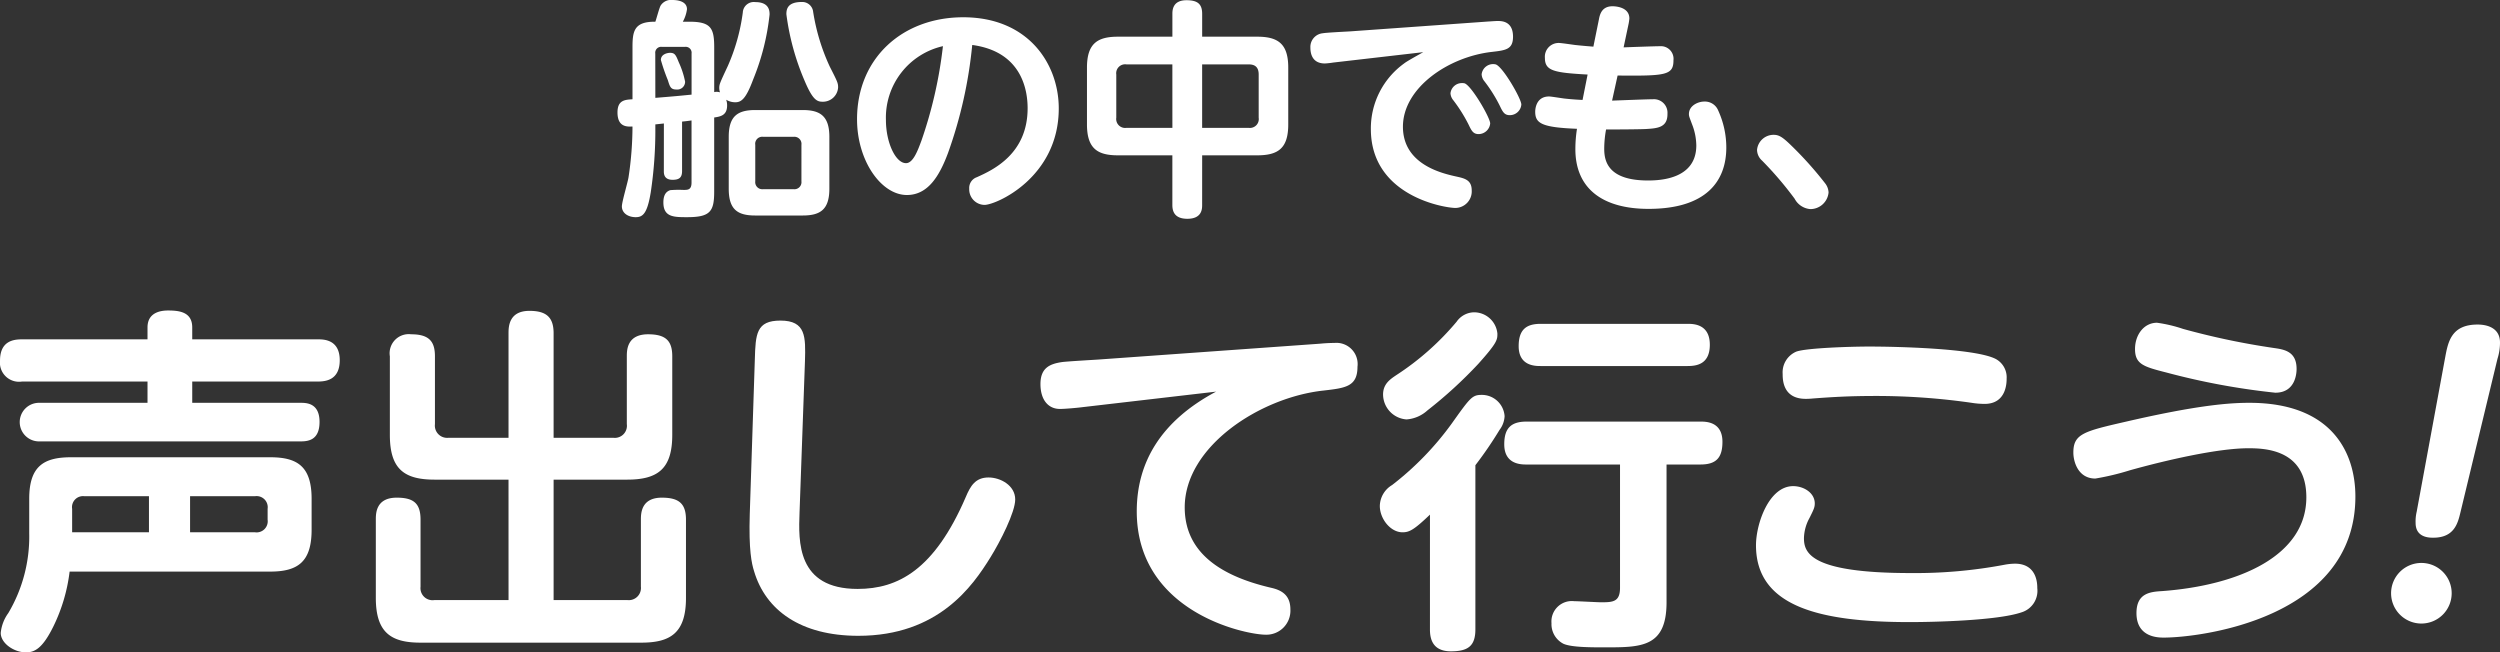
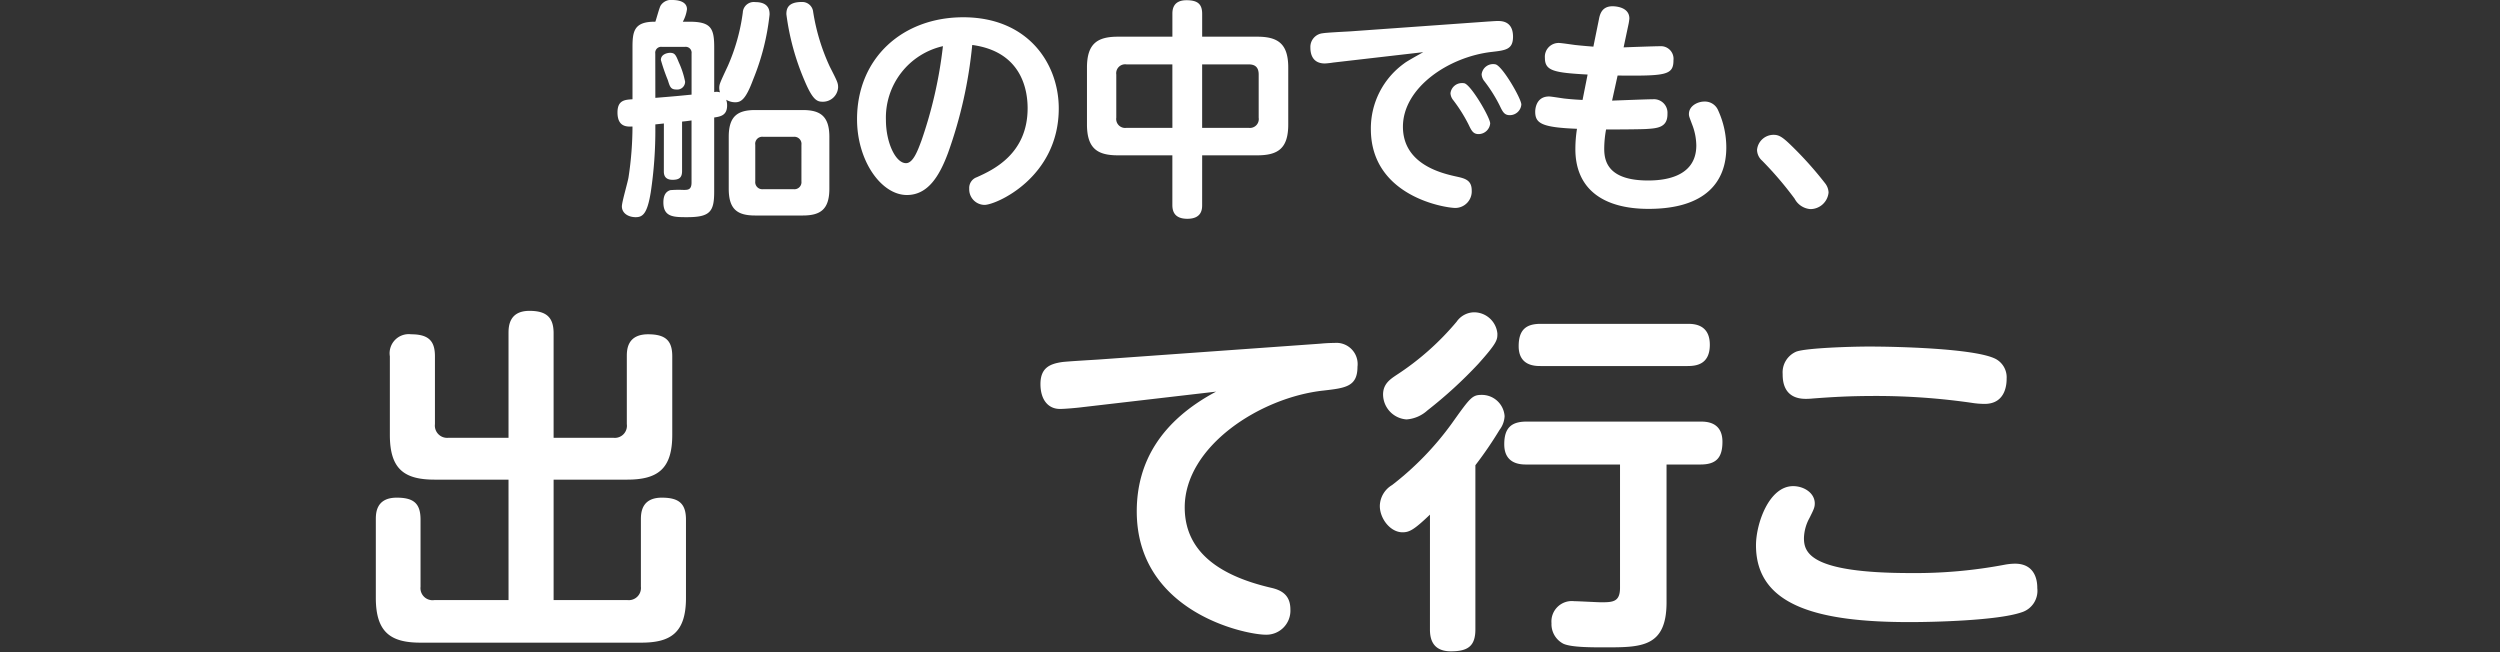
<svg xmlns="http://www.w3.org/2000/svg" width="346.602" height="90.448" viewBox="0 0 346.602 90.448">
  <rect x="0" y="0" width="346.602" height="90.448" fill="#333333" stroke="none" />
  <g id="letstalk_ttl" transform="translate(-651.559 -6786.287)">
    <path id="パス_954" data-name="パス 954" d="M743.6,6803.406l-1.184.128v.448a57.664,57.664,0,0,1-.641,8.992c-.479,2.912-1.088,3.423-2.079,3.423-1.024,0-1.92-.543-1.92-1.5,0-.609.832-3.392.928-4.064a47.287,47.287,0,0,0,.544-7.008c-.7.032-2.08.128-2.08-1.952,0-1.7,1.024-1.76,2.08-1.823v-7.168c0-2.239.191-3.615,3.168-3.584.128-.319.544-1.92.735-2.239a1.718,1.718,0,0,1,1.7-.769c.479,0,1.952.1,1.952,1.28a4.978,4.978,0,0,1-.576,1.728h.927c3.008,0,3.424.929,3.424,3.584v6.176a1.472,1.472,0,0,1,.8.032,2.121,2.121,0,0,1-.1-.576c0-.544.064-.672,1.184-3.073a27.025,27.025,0,0,0,2.08-7.422,1.529,1.529,0,0,1,1.727-1.441c1.985,0,1.985,1.28,1.985,1.729a32.956,32.956,0,0,1-2.273,8.991c-1.023,2.752-1.664,3.168-2.495,3.168a2.417,2.417,0,0,1-1.248-.353,2.3,2.3,0,0,1,.128.8c0,1.376-.928,1.536-1.792,1.664v10.3c0,2.751-.576,3.519-3.744,3.519-1.855,0-3.3,0-3.3-2.047,0-1.121.448-1.537.96-1.7a14.767,14.767,0,0,1,1.824-.032c.609,0,1.12,0,1.12-1.023v-8.608c-.9.128-1.024.128-1.312.16V6810c0,.863-.352,1.216-1.312,1.216-1.215,0-1.215-.864-1.215-1.216Zm-1.184-3.552c2.751-.223,3.071-.255,5.023-.448v-5.695a.818.818,0,0,0-.9-.928h-3.232a.818.818,0,0,0-.9.928Zm3.264-4.9a11.945,11.945,0,0,1,.863,2.655,1.088,1.088,0,0,1-1.216,1.088c-.8,0-.9-.415-1.183-1.311a26.267,26.267,0,0,1-.96-2.785c0-.8.9-.991,1.28-.991C745.137,6793.615,745.265,6793.935,745.681,6794.959Zm20.862,17.5c0,2.943-1.312,3.711-3.712,3.711h-6.56c-2.463,0-3.679-.831-3.679-3.711v-7.2c0-2.848,1.216-3.711,3.679-3.711h6.56c2.368,0,3.712.767,3.712,3.711Zm-3.872-6.08a.989.989,0,0,0-1.088-1.12h-4.224a.976.976,0,0,0-1.088,1.12v5.056a.979.979,0,0,0,1.088,1.087h4.224a.979.979,0,0,0,1.088-1.087Zm1.632-18.4a28.44,28.44,0,0,0,2.3,7.552c1.057,2.079,1.153,2.272,1.153,2.88a2.107,2.107,0,0,1-2.176,1.983c-.768,0-1.376-.288-2.5-2.975a34.374,34.374,0,0,1-2.495-9.152c0-.671.128-1.7,2.143-1.7A1.522,1.522,0,0,1,764.3,6787.983Z" fill="#fff" />
    <path id="パス_955" data-name="パス 955" d="M782.992,6807.5c-1.216,3.264-2.815,5.823-5.7,5.823-3.552,0-6.912-4.735-6.912-10.5,0-8.511,6.336-14.142,14.719-14.142,9.023,0,13.247,6.462,13.247,12.638,0,9.568-8.671,13.375-10.3,13.375a2.151,2.151,0,0,1-2.112-2.239,1.574,1.574,0,0,1,1.056-1.6c2.272-1.023,7.039-3.231,7.039-9.567,0-2.5-.8-7.839-7.679-8.767A61.791,61.791,0,0,1,782.992,6807.5Zm-8.607-4.575c0,3.136,1.344,5.983,2.784,5.983.991,0,1.632-1.76,2.143-3.136a60.61,60.61,0,0,0,2.976-13.086A10.158,10.158,0,0,0,774.385,6802.927Z" fill="#fff" />
    <path id="パス_956" data-name="パス 956" d="M818.225,6814.7c0,.513,0,1.92-2.048,1.92-1.856,0-2.08-1.12-2.08-1.92v-6.879h-7.551c-2.817,0-4.288-.928-4.288-4.288v-7.871c0-3.328,1.439-4.288,4.288-4.288H814.1v-3.168c0-.544.064-1.888,1.952-1.888,1.567,0,2.176.544,2.176,1.888v3.168h7.647c2.912,0,4.288,1.024,4.288,4.288v7.871c0,3.264-1.345,4.288-4.288,4.288h-7.647Zm-4.128-19.486h-6.368a1.24,1.24,0,0,0-1.408,1.408v5.983a1.241,1.241,0,0,0,1.408,1.409H814.1Zm4.128,8.8h6.463a1.228,1.228,0,0,0,1.376-1.409v-5.983c0-.96-.448-1.408-1.376-1.408h-6.463Z" fill="#fff" />
    <path id="パス_957" data-name="パス 957" d="M836.4,6794.959a10.972,10.972,0,0,1-1.152.128c-1.728,0-2.016-1.312-2.016-2.208a1.907,1.907,0,0,1,1.728-1.983c.576-.1,3.232-.225,3.744-.256l19.263-1.376c.128,0,.832-.065,1.248-.065.512,0,2.111,0,2.111,2.176,0,1.76-.991,1.888-2.975,2.112-6.016.7-12.288,4.992-12.288,10.367,0,5.216,5.376,6.463,7.424,6.912,1.152.255,2.112.48,2.112,1.92a2.294,2.294,0,0,1-2.24,2.431c-1.5,0-11.743-1.632-11.743-10.943a11.1,11.1,0,0,1,4.608-9.087c.383-.32,2.271-1.344,2.655-1.568Zm21.759,8.447a1.627,1.627,0,0,1-1.6,1.472c-.768,0-.992-.48-1.408-1.344a21.254,21.254,0,0,0-2.112-3.359,1.652,1.652,0,0,1-.384-.96,1.589,1.589,0,0,1,1.632-1.408,1.213,1.213,0,0,1,.32.032C855.568,6798.158,858.16,6802.606,858.16,6803.406Zm4.319-2.624a1.6,1.6,0,0,1-1.6,1.472c-.769,0-.992-.48-1.408-1.344a20.3,20.3,0,0,0-2.113-3.359,1.656,1.656,0,0,1-.383-.96,1.6,1.6,0,0,1,1.952-1.376C859.92,6795.535,862.479,6799.982,862.479,6800.782Z" fill="#fff" />
    <path id="パス_958" data-name="パス 958" d="M875.058,6800.238c.9-.032,4.863-.191,5.663-.191a1.877,1.877,0,0,1,2.016,2.016c.032,1.919-1.408,2.015-2.976,2.111-1.375.064-5.312.064-5.535.064a14.96,14.96,0,0,0-.256,2.688c0,1.76.576,4.384,6.079,4.384,1.888,0,6.687-.289,6.687-4.864a8.263,8.263,0,0,0-.607-2.975c-.353-.96-.416-1.057-.416-1.376,0-1.153,1.248-1.729,2.143-1.729a1.99,1.99,0,0,1,1.92,1.248,12.365,12.365,0,0,1,1.12,5.12c0,4.7-2.815,8.511-10.783,8.511-6.3,0-10.143-2.752-10.143-8.287a17.819,17.819,0,0,1,.224-2.815c-4.864-.193-5.792-.737-5.792-2.369,0-.128,0-2.112,1.92-2.112.321,0,1.824.257,2.144.288,1.152.128,1.888.16,2.5.193l.7-3.52c-4.672-.256-5.92-.513-5.92-2.3a1.909,1.909,0,0,1,1.92-2.08c.384,0,2.016.256,2.336.288,1.216.128,1.727.161,2.464.224l.767-3.775c.128-.672.384-1.825,1.888-1.825.16,0,2.336,0,2.336,1.7a7.035,7.035,0,0,1-.1.7l-.7,3.3c.8-.032,4.288-.159,5.024-.159a1.751,1.751,0,0,1,1.888,1.951c0,2.08-1.088,2.175-7.744,2.112Z" fill="#fff" />
    <path id="パス_959" data-name="パス 959" d="M902.545,6815.277a2.7,2.7,0,0,1-2.176-1.439,48.716,48.716,0,0,0-4.512-5.28,2.035,2.035,0,0,1-.7-1.5,2.3,2.3,0,0,1,2.3-2.079c.7,0,1.184.255,2.4,1.439a50.2,50.2,0,0,1,4.736,5.279,2.208,2.208,0,0,1,.48,1.281A2.538,2.538,0,0,1,902.545,6815.277Z" fill="#fff" />
-     <path id="パス_960" data-name="パス 960" d="M695.611,6833.333c.8,0,3.05,0,3.05,2.9,0,2.75-1.95,2.951-3.05,2.951h-17.4v2.95h15c.8,0,2.65,0,2.65,2.649,0,2.551-1.6,2.7-2.65,2.7H657.059a2.676,2.676,0,1,1,0-5.349H672.01v-2.95h-17.4a2.651,2.651,0,0,1-3.049-2.9c0-2.75,1.9-2.95,3.049-2.95h17.4v-1.65c0-2.1,1.849-2.35,2.849-2.35,1.551,0,3.351.2,3.351,2.35v1.65Zm-40,22.1c0-4.5,2-5.751,5.8-5.751h27.6c3.7,0,5.75,1.2,5.75,5.751v4.3c0,4.451-1.9,5.8-5.75,5.8h-27.8a23.741,23.741,0,0,1-2.25,7.6c-1.5,3.05-2.6,3.6-3.8,3.6-1.649,0-3.5-1.25-3.5-2.7a5.613,5.613,0,0,1,1.05-2.75,20.792,20.792,0,0,0,2.9-11.051Zm16.6,4.65v-5h-8.951a1.524,1.524,0,0,0-1.7,1.75v3.251Zm5.7,0h9a1.541,1.541,0,0,0,1.75-1.75v-1.5a1.541,1.541,0,0,0-1.75-1.75h-9Z" fill="#fff" />
    <path id="パス_961" data-name="パス 961" d="M722.06,6852.784H711.809c-4.25,0-6.2-1.5-6.2-6.2v-10.9a2.651,2.651,0,0,1,2.951-3.051c2.5,0,3.3,1,3.3,3.051v9.4a1.7,1.7,0,0,0,1.85,1.9h8.351v-14.5c0-.9.049-3.1,2.9-3.1,2.3,0,3.35.849,3.35,3.1v14.5h8.3a1.678,1.678,0,0,0,1.851-1.9v-9.4c0-.9.05-3.051,2.95-3.051,2.5,0,3.35.95,3.35,3.051v10.9c0,4.7-2,6.2-6.25,6.2h-10.2v16.7h10.251a1.684,1.684,0,0,0,1.85-1.85v-9.3c0-.9.05-3.051,2.9-3.051,2.35,0,3.35.8,3.35,3.051v10.851c0,4.9-2.2,6.2-6.2,6.2h-30.6c-4.049,0-6.2-1.351-6.2-6.2v-10.851c0-.851,0-3.051,2.9-3.051,2.35,0,3.3.8,3.3,3.051v9.3a1.673,1.673,0,0,0,1.9,1.85h10.3Z" fill="#fff" />
-     <path id="パス_962" data-name="パス 962" d="M756.209,6836.133c.1-3.55.2-5.4,3.55-5.4,3.55,0,3.5,2.251,3.4,5.651l-.75,20.951c-.15,4-.4,10.6,8.051,10.6,5.6,0,10.65-2.651,15-12.751.65-1.551,1.351-2.7,3.15-2.7,1.651,0,3.7,1.1,3.7,3.05,0,1.75-2.05,5.8-3.451,8.051-2.45,3.95-7.2,10.851-18.3,10.851-8,0-12.851-3.55-14.452-8.951-.349-1.1-.75-2.95-.6-7.9Z" fill="#fff" />
    <path id="パス_963" data-name="パス 963" d="M801.659,6842.733c-.75.1-2.45.25-3.15.25-1.65,0-2.7-1.3-2.7-3.45,0-2.25,1.3-2.8,3-3.05.8-.1,4.3-.3,5.049-.35l30.752-2.2c1.05-.1,1.8-.1,1.951-.1a2.941,2.941,0,0,1,3.2,3.3c0,2.751-1.651,2.95-4.7,3.3-8.8.95-19.251,7.75-19.251,16.2,0,6.6,5.549,9.65,12,11.15,1.55.35,2.65,1.1,2.65,3a3.331,3.331,0,0,1-3.4,3.5c-2.9,0-17.9-3.149-17.9-17.1,0-6.851,3.4-12.551,11-16.6Z" fill="#fff" />
    <path id="パス_964" data-name="パス 964" d="M849.81,6857.635c-2.2,2.1-2.85,2.45-3.8,2.45-1.7,0-3.151-1.9-3.151-3.65a3.451,3.451,0,0,1,1.7-2.9,41.351,41.351,0,0,0,8.25-8.5c2.6-3.65,2.85-4,4.2-4a3.16,3.16,0,0,1,3.149,2.95,3.407,3.407,0,0,1-.7,1.9,54.053,54.053,0,0,1-3.35,4.9v22.751c0,2.3-1,3.051-3.4,3.051-2.65,0-2.9-1.9-2.9-3.051Zm6.7-20.9a60.93,60.93,0,0,1-7.051,6.451,4.808,4.808,0,0,1-2.9,1.25,3.493,3.493,0,0,1-3.25-3.451c0-1.45.95-2.1,1.849-2.7a37.563,37.563,0,0,0,8.351-7.4,3,3,0,0,1,2.4-1.3,3.254,3.254,0,0,1,3.25,2.95C859.16,6833.383,859.16,6833.783,856.511,6836.733Zm26.1,33.052c0,6.25-3.5,6.25-8.55,6.25-1.951,0-4.651,0-5.751-.5a3.051,3.051,0,0,1-1.65-2.849,2.829,2.829,0,0,1,3.151-3.051c.6,0,3.2.15,3.75.15,1.6,0,2.6-.05,2.6-2v-17.1h-12.95c-.75,0-3.1,0-3.1-2.8,0-2.25.951-3.151,3.1-3.151h24.1c.75,0,3.05,0,3.05,2.8,0,2.25-.9,3.15-3.05,3.15h-4.7Zm-17.451-32.752c-.75,0-3.051,0-3.051-2.75,0-2.3,1.051-3.1,3.051-3.1h20.351c.8,0,3.1,0,3.1,2.9,0,2.75-1.9,2.95-3.1,2.95Z" fill="#fff" />
    <path id="パス_965" data-name="パス 965" d="M929.462,6864.585a8.377,8.377,0,0,1,1.449-.15c3.1,0,3.1,2.85,3.1,3.4a3.121,3.121,0,0,1-2.2,3.351c-3.351,1.149-12.251,1.349-15.5,1.349-12.7,0-21.3-2.25-21.3-10.65,0-3,1.8-8.2,5.149-8.2,1.5,0,3,.95,3,2.4,0,.551-.15.851-.75,2.051a6.063,6.063,0,0,0-.75,2.75c0,2.05.9,4.85,14.8,4.85A66.382,66.382,0,0,0,929.462,6864.585Zm-28.853-29.552c1.4-.5,7.452-.7,10.1-.7,3.751,0,14.6.25,17.5,1.7a2.886,2.886,0,0,1,1.551,2.75c0,.5,0,3.5-3.051,3.5a11.687,11.687,0,0,1-1.8-.149,92.7,92.7,0,0,0-13.251-.95c-3.75,0-6.05.149-8.75.349a9.439,9.439,0,0,1-1,.051c-3.15,0-3.2-2.6-3.2-3.451A3.121,3.121,0,0,1,900.609,6835.033Z" fill="#fff" />
-     <path id="パス_966" data-name="パス 966" d="M946.36,6844.733c9.952-2.3,14.351-2.6,17.051-2.6,11.451,0,14.7,6.9,14.7,13,0,17-21.7,19.551-26.551,19.551-.75,0-3.8,0-3.8-3.4,0-2.8,1.95-2.95,3.6-3.05,10.652-.8,19.952-4.9,19.952-13,0-6.65-5.75-6.8-8.05-6.8-4.151,0-11.2,1.6-16.4,3.05a36.02,36.02,0,0,1-4.8,1.15c-2.4,0-3.051-2.35-3.051-3.6C939.01,6846.434,940.46,6846.084,946.36,6844.733Zm4.25-13.7a19.444,19.444,0,0,1,3.6.85,103.161,103.161,0,0,0,12.6,2.65c1.4.2,3.15.45,3.15,2.9,0,.3,0,3.3-2.95,3.3a97.765,97.765,0,0,1-15.1-2.8c-3.15-.8-4.35-1.151-4.35-3.251C947.561,6832.683,948.811,6831.033,950.61,6831.033Z" fill="#fff" />
-     <path id="パス_967" data-name="パス 967" d="M991.461,6868.585a4.2,4.2,0,1,1-4.2-4.25A4.193,4.193,0,0,1,991.461,6868.585Zm-.9-32.752c.4-2.15.849-4.55,4.5-4.55.85,0,3.1.2,3.1,2.5a7.453,7.453,0,0,1-.35,2.25l-5.15,21.352c-.35,1.45-.85,3.45-3.751,3.45-.55,0-2.45,0-2.45-2.051a5.829,5.829,0,0,1,.15-1.55Z" fill="#fff" />
  </g>
</svg>